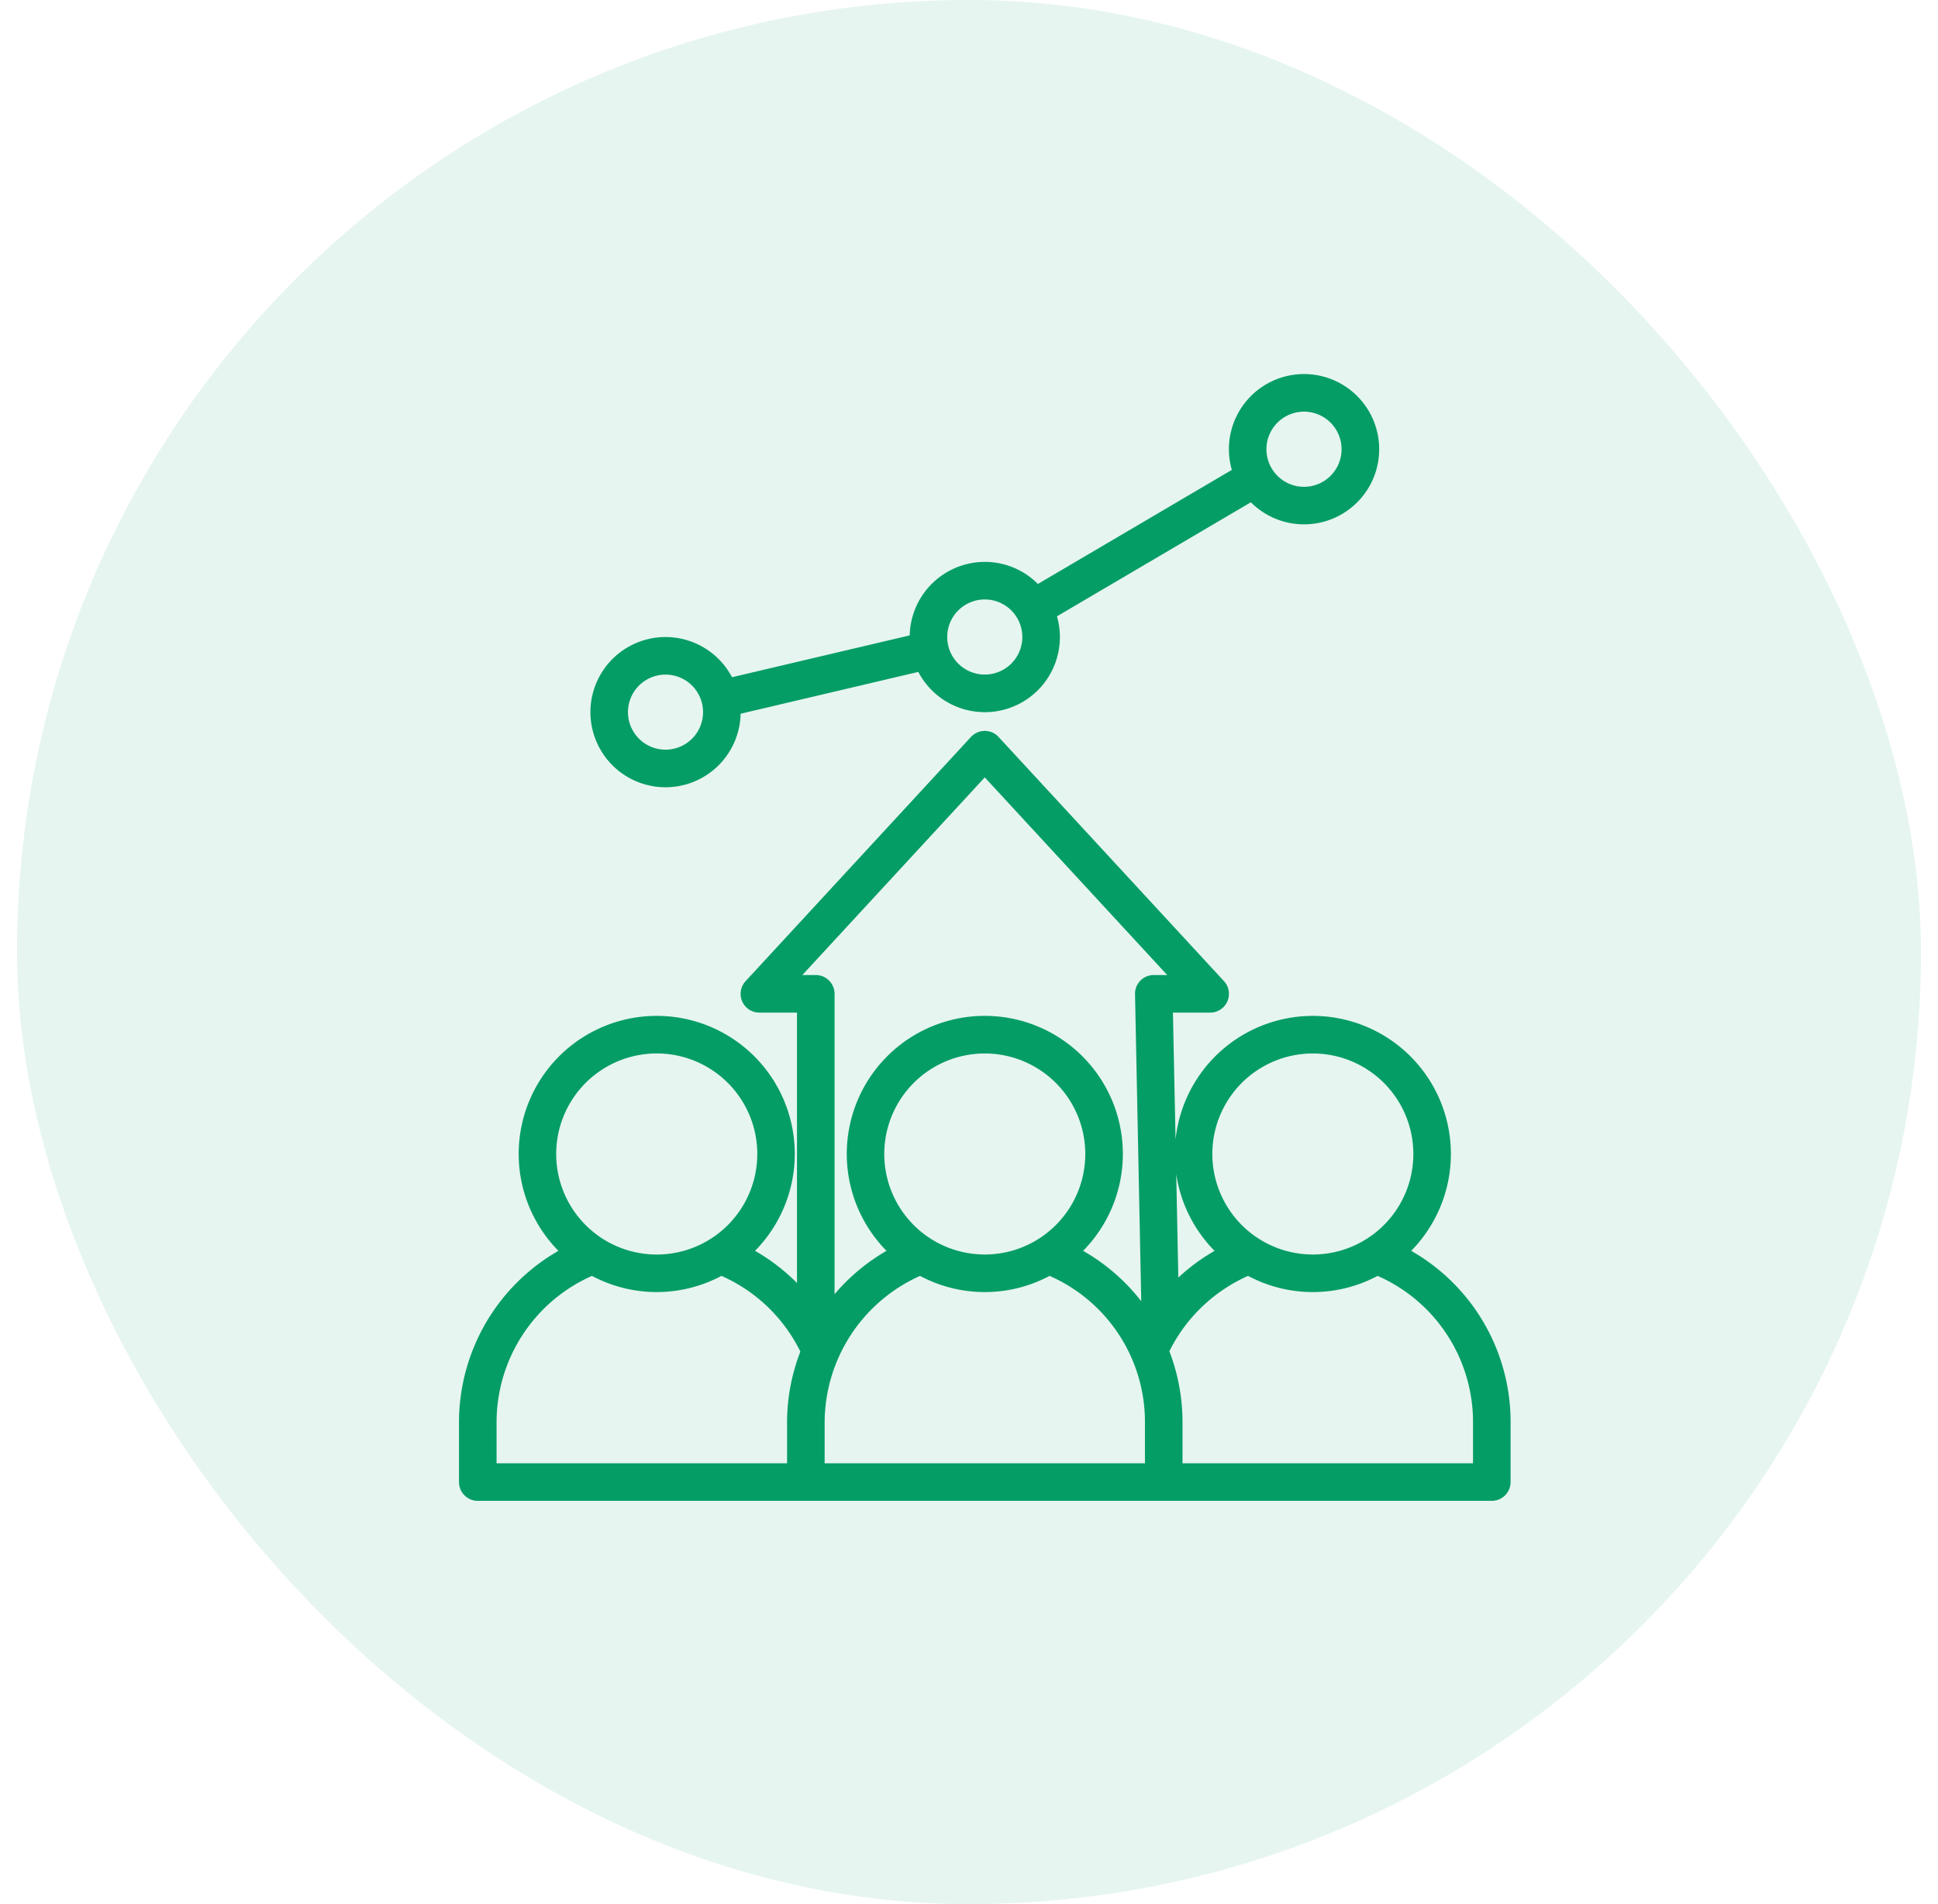
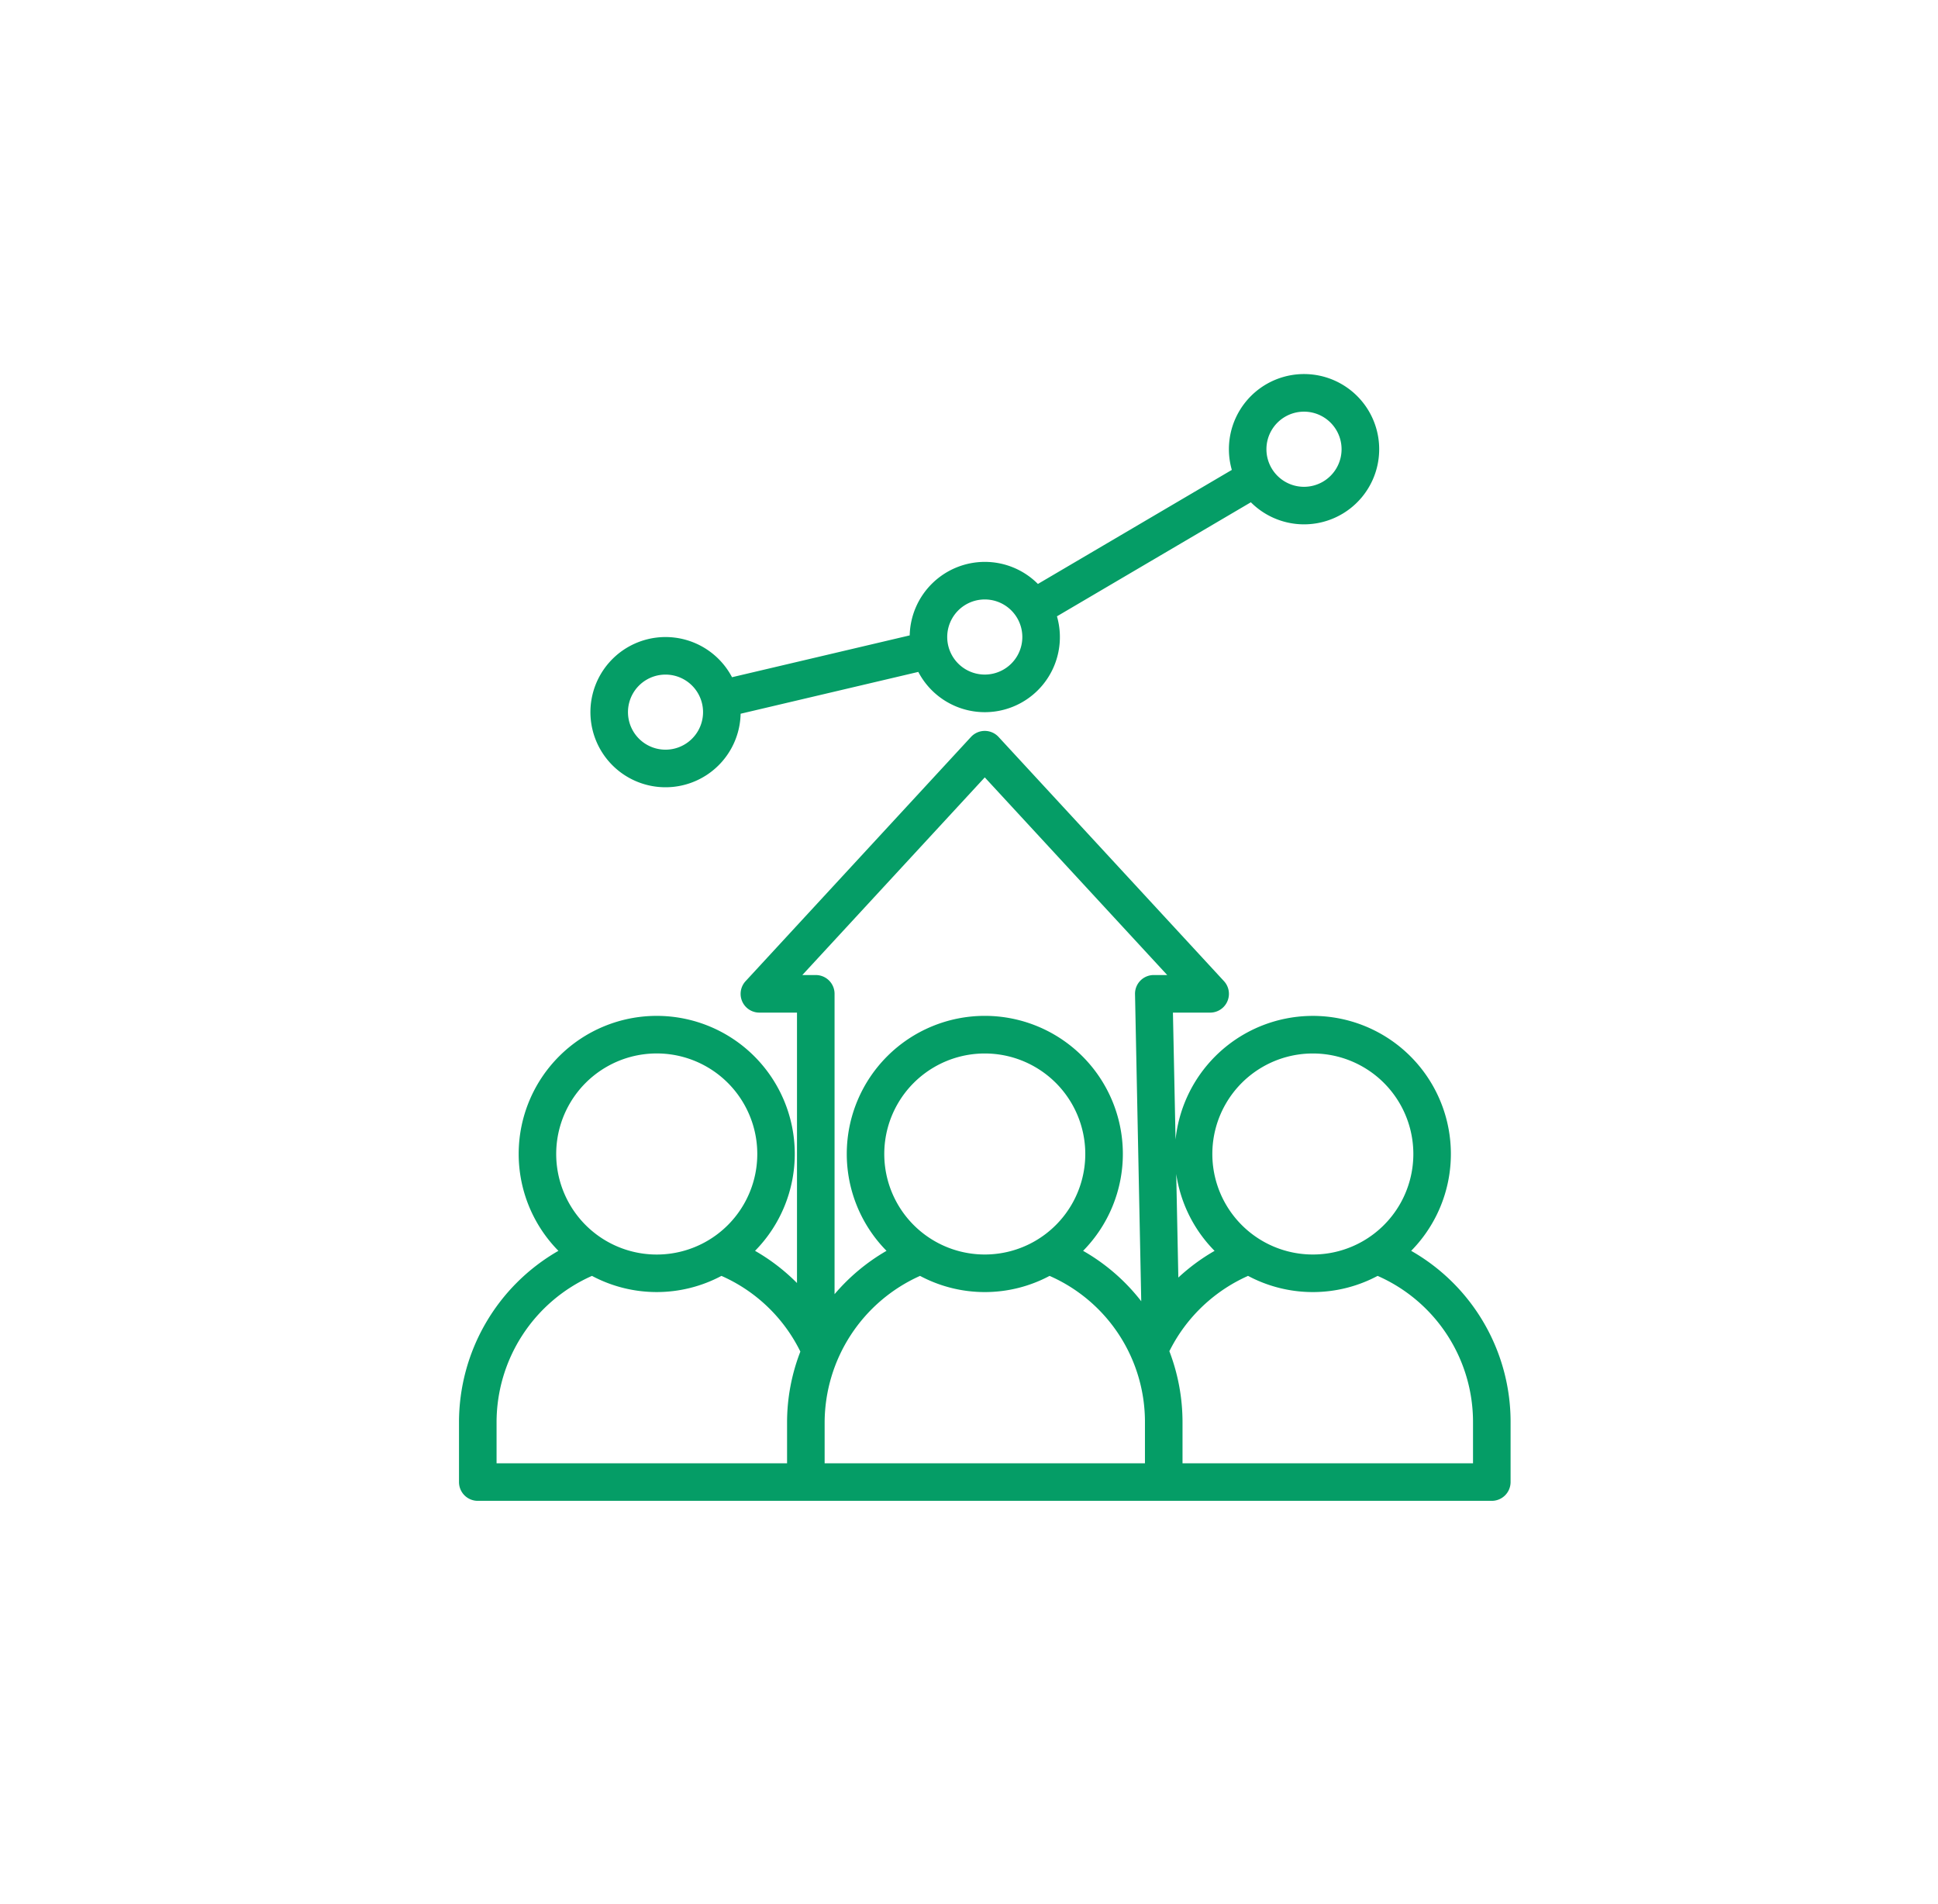
<svg xmlns="http://www.w3.org/2000/svg" width="57" height="56" fill="none">
-   <rect width="56" height="56" x=".5" fill="#059D66" opacity=".1" rx="28" />
  <path fill="#059D66" d="M41.505 36.787a4.06 4.06 0 1 0-6.93-3.273l-.077-3.733h1.094a.552.552 0 0 0 .406-.927l-6.628-7.18a.552.552 0 0 0-.812 0l-6.627 7.18a.551.551 0 0 0 .406.927h1.104v7.953a5.792 5.792 0 0 0-1.234-.947 4.06 4.06 0 1 0-5.783 0 5.815 5.815 0 0 0-2.924 5.047v1.754a.552.552 0 0 0 .552.552h29.824a.553.553 0 0 0 .553-.552v-1.754a5.79 5.79 0 0 0-2.924-5.047zm-2.892-5.804a2.956 2.956 0 1 1 0 5.912 2.956 2.956 0 0 1 0-5.912zm-2.89 5.805c-.384.22-.742.484-1.066.785l-.062-3.047a4.05 4.05 0 0 0 1.128 2.262zm-19.364-2.849a2.957 2.957 0 1 1 5.914 0 2.957 2.957 0 0 1-5.914 0zm6.79 7.895v1.202h-8.544v-1.202a4.71 4.71 0 0 1 2.806-4.31 4.049 4.049 0 0 0 3.808 0 4.696 4.696 0 0 1 2.321 2.226 5.77 5.77 0 0 0-.391 2.084zm10.526 1.202h-9.421v-1.202a4.739 4.739 0 0 1 2.806-4.31 4.05 4.05 0 0 0 3.81 0 4.69 4.69 0 0 1 2.805 4.31v1.202zm-7.667-9.097a2.956 2.956 0 1 1 5.912 0 2.956 2.956 0 0 1-5.912 0zm7.927-5.263a.55.55 0 0 0-.552.564l.183 9.03a5.792 5.792 0 0 0-1.71-1.483 4.06 4.06 0 1 0-5.782 0 5.823 5.823 0 0 0-1.528 1.275v-8.834a.552.552 0 0 0-.552-.552h-.396l5.366-5.813 5.366 5.813h-.395zm9.389 14.36H34.78v-1.202a5.84 5.84 0 0 0-.388-2.098l.01-.014a4.877 4.877 0 0 1 .225-.399 4.737 4.737 0 0 1 2.049-1.785l.03-.015a4.05 4.05 0 0 0 3.812.001 4.693 4.693 0 0 1 2.806 4.31v1.202zm-14.36-26.511a2.212 2.212 0 0 0-2.208 2.162l-5.226 1.23a2.209 2.209 0 1 0 .253 1.074l5.226-1.23a2.208 2.208 0 0 0 4.078-1.635l5.703-3.354a2.21 2.21 0 1 0-.56-.952l-5.703 3.354a2.203 2.203 0 0 0-1.563-.649zm-9.39 5.523a1.104 1.104 0 1 1 0-2.208 1.104 1.104 0 0 1 0 2.208zm9.39-2.209a1.104 1.104 0 1 1 0-2.209 1.104 1.104 0 0 1 0 2.209zm9.389-7.732a1.105 1.105 0 1 1 0 2.21 1.105 1.105 0 0 1 0-2.21z" />
</svg>